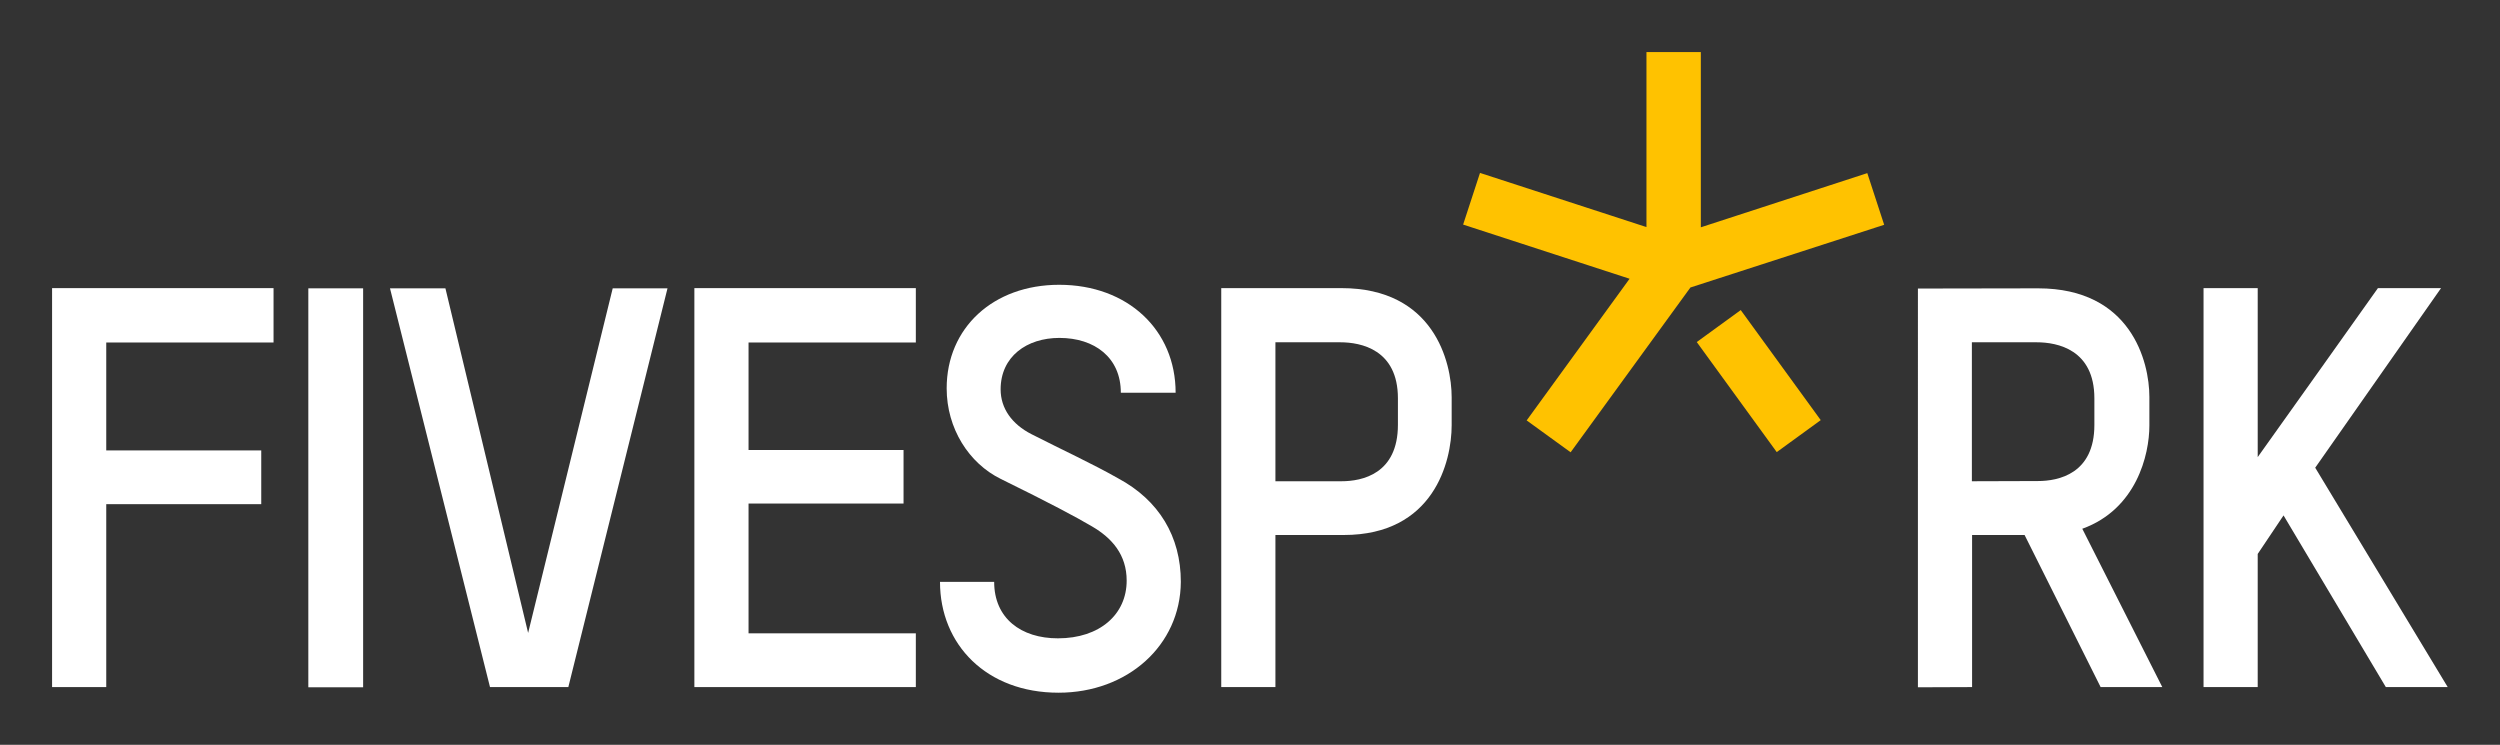
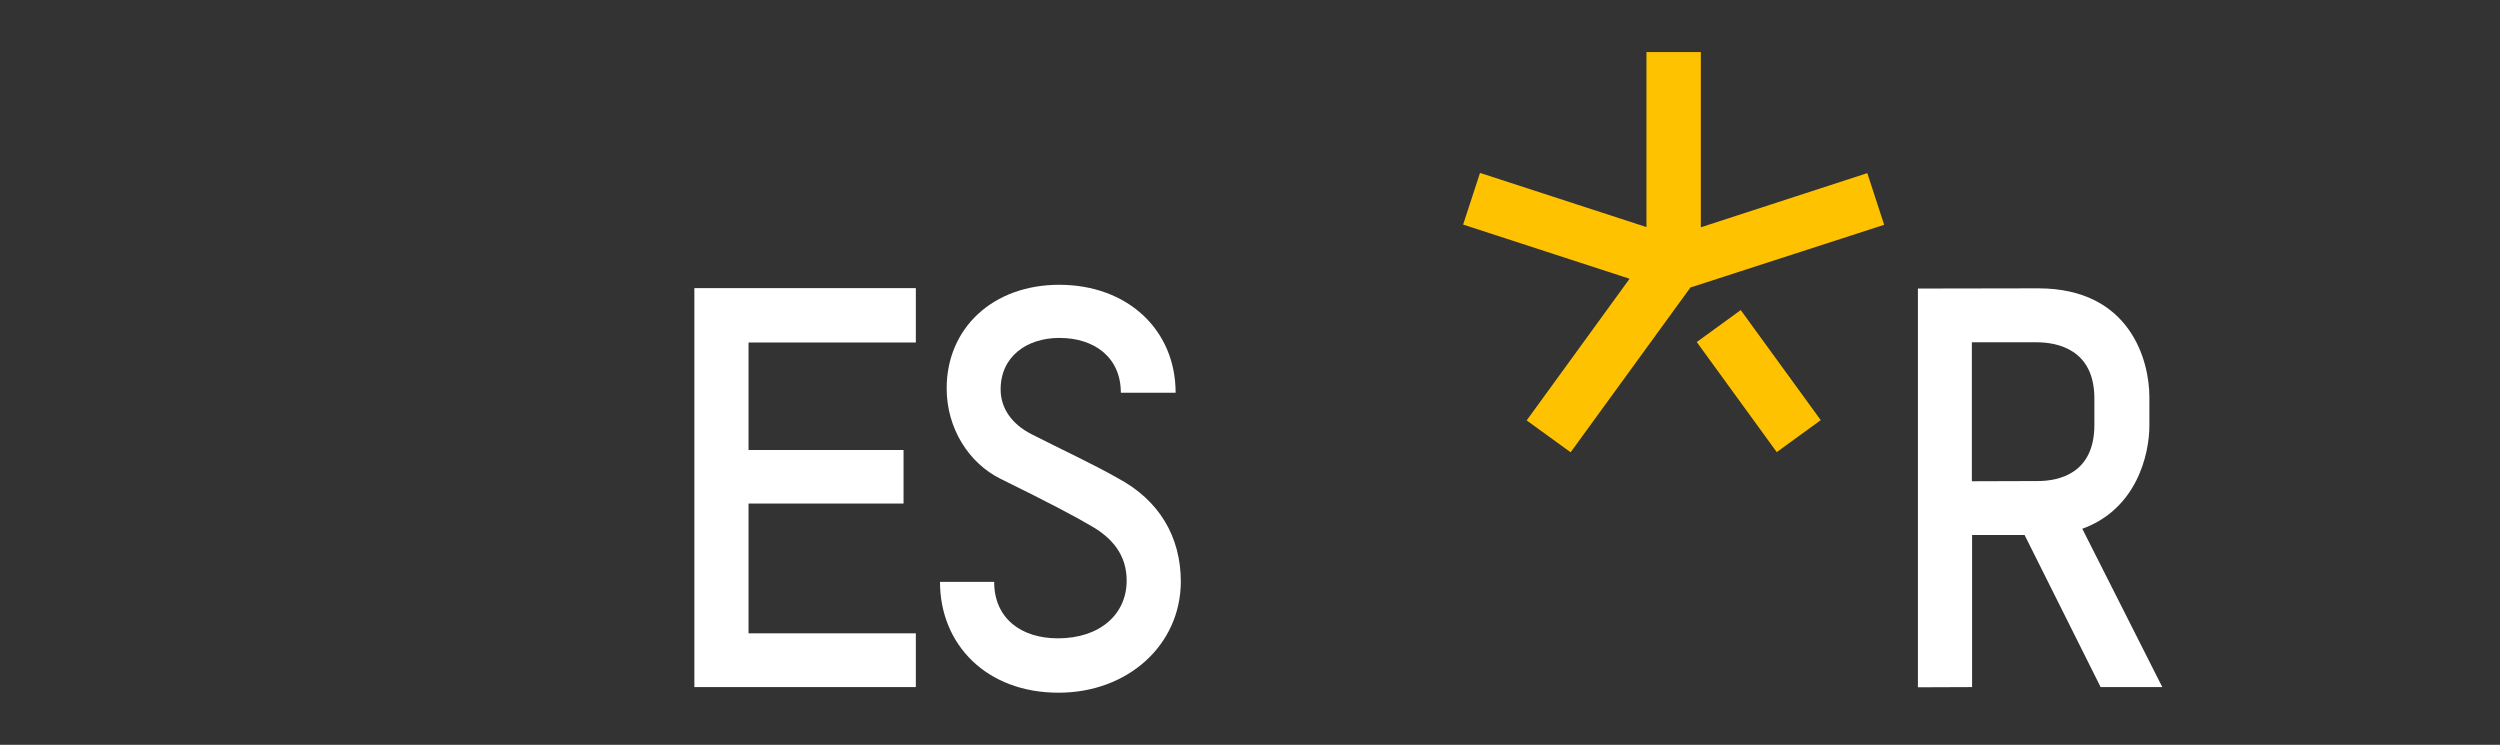
<svg xmlns="http://www.w3.org/2000/svg" version="1.1" id="Laag_1" x="0px" y="0px" viewBox="0 0 1200 357.5" style="enable-background:new 0 0 1200 357.5;" xml:space="preserve">
  <rect x="0" y="0" width="1200" height="357.5" fill="#333333" stroke="none" />
  <style type="text/css">
	.st0{fill:#FFC200;}
	.st1{fill:#FFFFFF;}
</style>
-   <path class="st0" d="M904.4,107.9l-8.1-24.8l-79.9,26V25h-26.1v84l-79.9-26l-8.1,24.8l79.9,26l-49.4,68l21.1,15.3l57.5-79.1  L904.4,107.9z M803.4,127L803.4,127L803.4,127L803.4,127L803.4,127z" />
+   <path class="st0" d="M904.4,107.9l-8.1-24.8l-79.9,26V25h-26.1v84l-79.9-26l-8.1,24.8l79.9,26l-49.4,68l21.1,15.3l57.5-79.1  L904.4,107.9z M803.4,127L803.4,127L803.4,127L803.4,127z" />
  <rect x="831.1" y="150.5" transform="matrix(0.809 -0.588 0.588 0.809 53.588 531.113)" class="st0" width="26.1" height="65.3" />
-   <polygon class="st1" points="51,164.4 51,216.2 125.4,216.2 125.4,242 51,242 51,329.8 25,329.8 25,138.3 131.3,138.3 131.3,164.4   " />
-   <rect x="148" y="138.4" class="st1" width="26.3" height="191.5" />
-   <polygon class="st1" points="320.4,138.4 272.8,329.8 235.2,329.8 187.2,138.4 213.8,138.4 253.5,303.8 294.1,138.4 " />
  <polygon class="st1" points="333.3,329.8 333.3,138.3 439.6,138.3 439.6,164.4 359.3,164.4 359.3,216 433.7,216 433.7,241.7   359.3,241.7 359.3,304 439.6,304 439.6,329.8 " />
  <path class="st1" d="M508.1,332.5c-34.6,0-56.9-23.1-56.9-53.2h26c0,17.5,12.9,27.1,30.6,27.1c20.1,0,33-11.5,33-27.7  c0-12.4-7-20.4-16.6-26c-7.8-4.6-20.4-11.3-43.8-22.8c-15.3-7.5-26-24.2-26-43.5c0-29,22.3-49.7,54-49.7c33,0,55.9,21.8,55.9,51.8  h-26.3c0-16.9-12.6-26.3-29.5-26.3c-15.6,0-28.2,8.9-28.2,24.7c0,9.1,5.4,16.7,14.8,21.5c15.3,7.8,29.3,14.2,41.6,21.2  c19.6,10.5,30.1,27.9,30.1,49.7C566.6,309.9,541.1,332.5,508.1,332.5" />
-   <path class="st1" d="M645,256.8h-32.8v73h-26V138.3h57.7c44.3,0,52.9,35.4,52.9,52.4v13.4C696.8,221.6,688.2,256.8,645,256.8   M671,191.2c0-23.4-17.7-26.9-27.7-26.9h-31.1V231h31.7c9.9,0,27.1-3.5,27.1-27.1V191.2z" />
  <path class="st1" d="M1008.3,329.8l-36.5-73h-25.2v73l-26,0.1V138.5l57.7-0.1c44.6,0,53.4,35.2,53.4,52.1v13.8  c0,14-6.2,40.1-32.2,49.5l38.4,76H1008.3z M1005.3,191.2c0-23.4-17.7-26.9-27.7-26.9h-31.1V231l31.7-0.1c9.9,0,27.1-3.5,27.1-26.9  V191.2z" />
-   <path class="st1" d="M1145.2,329.8l-49.1-82.4l-12.4,18.5v63.9h-26V138.3h26v81.1c19.1-26.9,38.7-54.2,57.7-81.1h30.3l-60.4,86.2  l63.6,105.3H1145.2z" />
</svg>